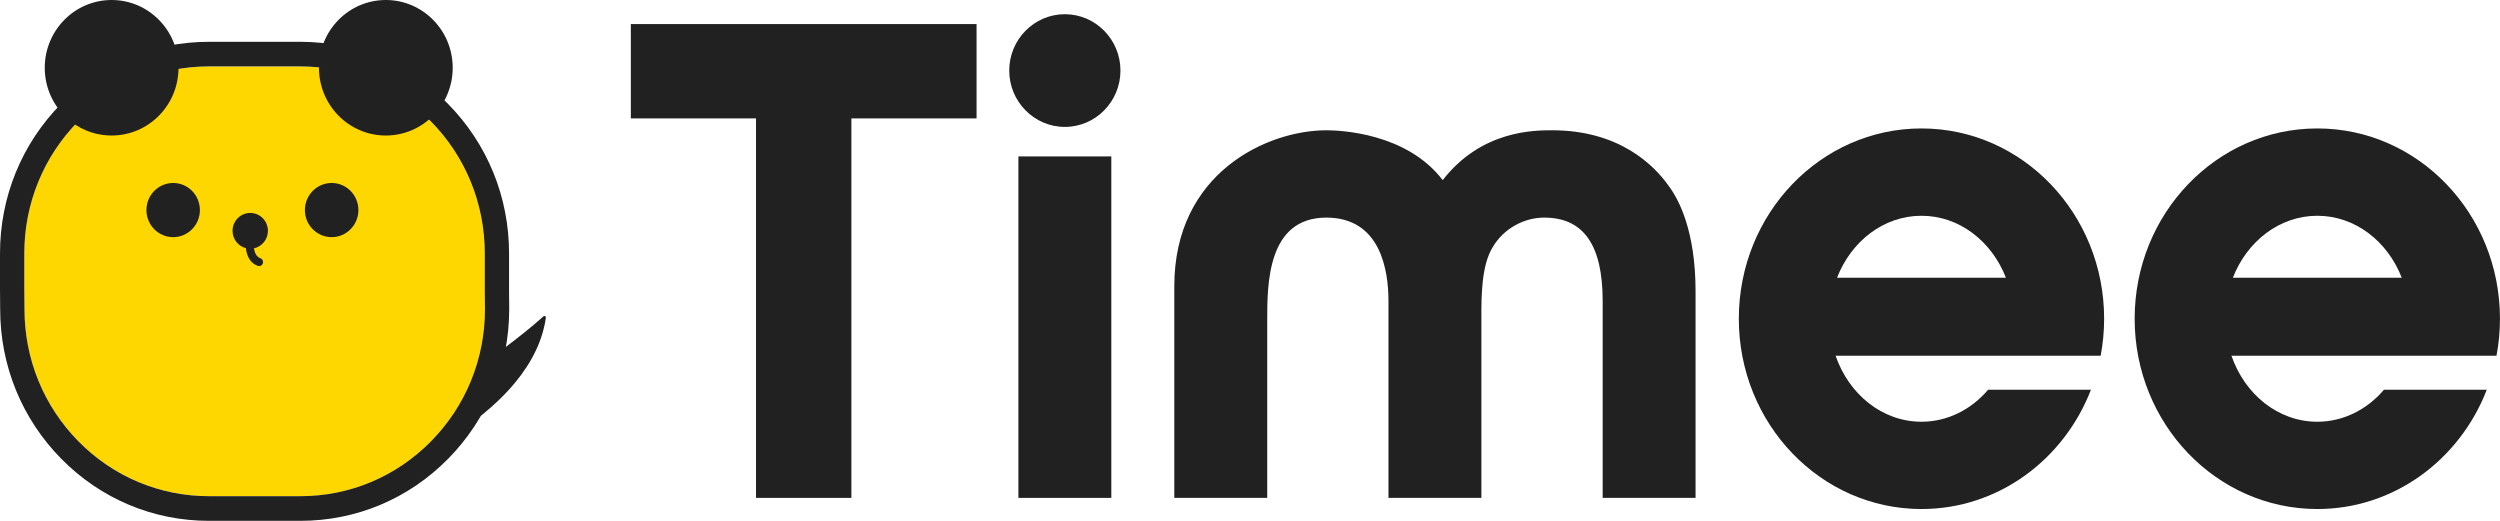
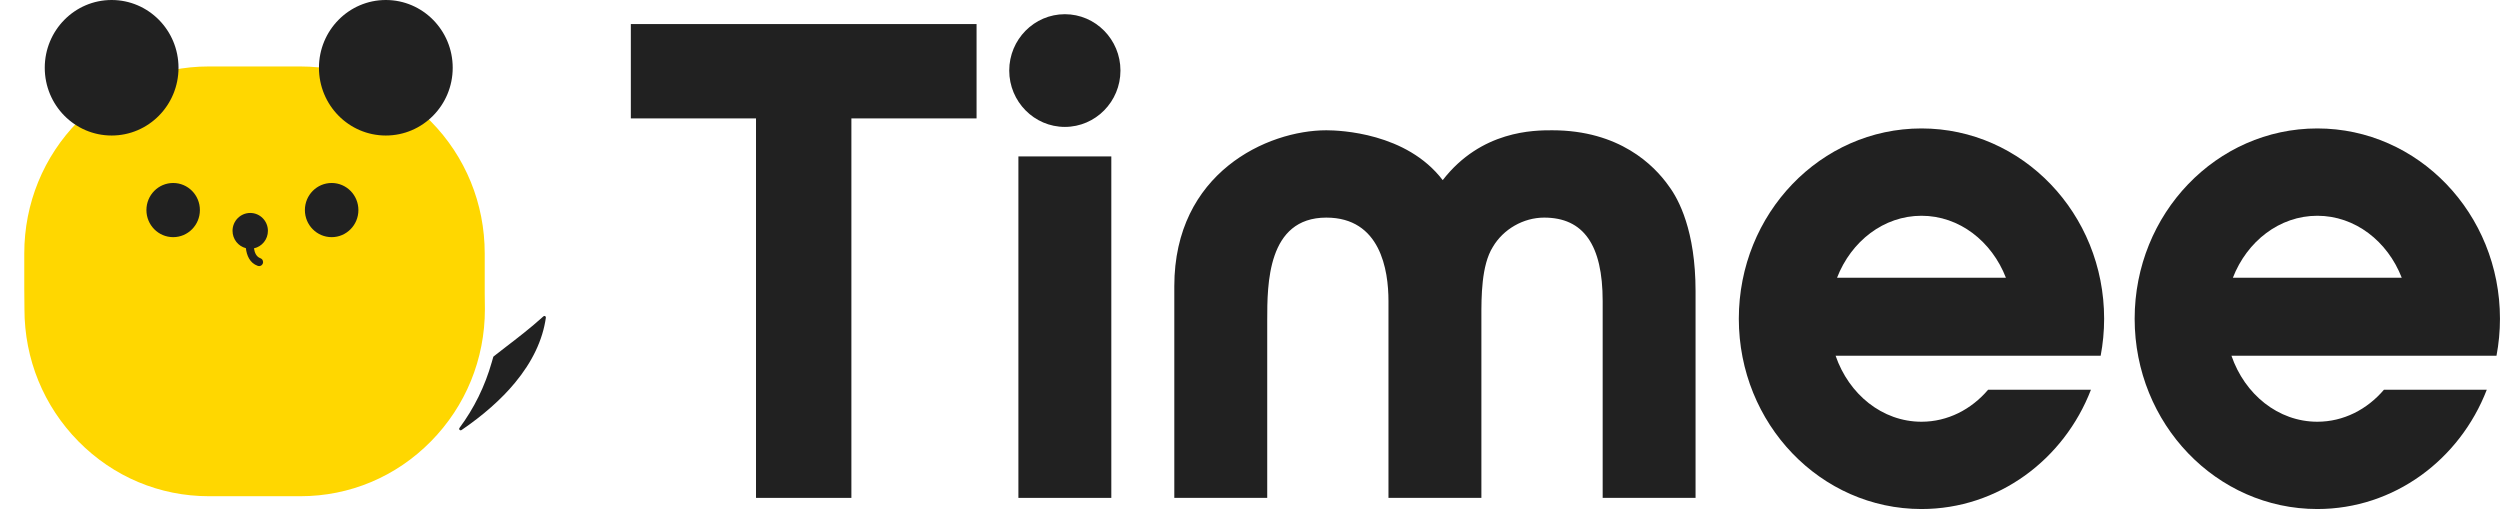
<svg xmlns="http://www.w3.org/2000/svg" width="72" height="15" viewBox="0 0 72 15" fill="none">
  <path d="M13.96 8.449C13.96 8.449 13.96 8.447 13.96 8.446V7.3C13.96 5.862 13.408 4.509 12.404 3.492C11.401 2.475 10.067 1.914 8.647 1.914H6.012C4.593 1.914 3.259 2.474 2.255 3.492C1.252 4.509 0.699 5.862 0.699 7.3V8.303L0.704 8.902V8.905C0.704 10.343 1.257 11.696 2.26 12.713C3.264 13.731 4.598 14.291 6.017 14.291H8.652C10.071 14.291 11.406 13.731 12.409 12.713C13.412 11.696 13.965 10.345 13.965 8.906L13.96 8.449Z" fill="#FFD700" />
-   <path d="M14.666 8.9L14.661 8.443V7.3C14.661 5.672 14.036 4.141 12.9 2.989C11.765 1.838 10.255 1.204 8.648 1.204H6.013C4.407 1.204 2.897 1.838 1.761 2.989C0.625 4.141 0 5.671 0 7.3V8.307L0.005 8.906C0.005 10.533 0.631 12.063 1.766 13.214C2.901 14.366 4.411 15 6.017 15H8.653C10.259 15 11.769 14.366 12.905 13.214C14.04 12.063 14.665 10.532 14.665 8.904C14.665 8.903 14.665 8.901 14.665 8.9H14.666ZM8.653 14.29H6.018C4.599 14.29 3.264 13.73 2.261 12.713C1.257 11.695 0.705 10.342 0.705 8.904V8.901L0.7 8.302V7.3C0.7 5.861 1.253 4.508 2.256 3.491C3.26 2.474 4.594 1.913 6.013 1.913H8.648C10.068 1.913 11.402 2.473 12.405 3.491C13.409 4.508 13.961 5.861 13.961 7.3V8.445C13.961 8.445 13.961 8.447 13.961 8.448L13.966 8.906C13.966 10.344 13.413 11.696 12.41 12.713C11.406 13.73 10.072 14.29 8.653 14.29Z" fill="#212121" />
  <path d="M3.215 3.903C4.279 3.903 5.141 3.03 5.141 1.952C5.141 0.874 4.279 0 3.215 0C2.151 0 1.289 0.874 1.289 1.952C1.289 3.03 2.151 3.903 3.215 3.903Z" fill="#212121" />
  <path d="M10.322 6.05C10.322 6.481 9.977 6.83 9.552 6.83C9.126 6.83 8.781 6.481 8.781 6.05C8.781 5.619 9.126 5.27 9.552 5.27C9.977 5.27 10.322 5.619 10.322 6.05Z" fill="#212121" />
  <path d="M5.757 6.05C5.757 6.481 5.413 6.83 4.987 6.83C4.562 6.83 4.217 6.481 4.217 6.05C4.217 5.619 4.562 5.27 4.987 5.27C5.413 5.27 5.757 5.619 5.757 6.05Z" fill="#212121" />
  <path d="M7.5 7.437C7.385 7.397 7.333 7.279 7.314 7.152C7.544 7.102 7.716 6.896 7.716 6.648C7.716 6.364 7.488 6.133 7.207 6.133C6.925 6.133 6.697 6.364 6.697 6.648C6.697 6.889 6.861 7.091 7.081 7.147C7.106 7.354 7.19 7.574 7.424 7.657L7.462 7.664C7.509 7.664 7.554 7.634 7.57 7.586C7.591 7.525 7.56 7.459 7.5 7.438V7.437Z" fill="#212121" />
  <path d="M11.112 3.903C12.175 3.903 13.038 3.03 13.038 1.952C13.038 0.874 12.175 0 11.112 0C10.048 0 9.186 0.874 9.186 1.952C9.186 3.03 10.048 3.903 11.112 3.903Z" fill="#212121" />
  <path d="M15.7 9.104C15.684 9.095 15.665 9.098 15.652 9.11C15.273 9.452 14.901 9.737 14.573 9.988C14.449 10.084 14.331 10.174 14.22 10.262C14.213 10.268 14.207 10.275 14.205 10.284L14.163 10.431C13.968 11.12 13.655 11.757 13.233 12.325C13.221 12.341 13.222 12.365 13.236 12.38C13.245 12.389 13.256 12.393 13.267 12.393C13.275 12.393 13.284 12.391 13.291 12.386C13.918 11.958 14.437 11.5 14.831 11.024C15.331 10.421 15.631 9.79 15.721 9.148C15.724 9.13 15.715 9.113 15.699 9.104L15.7 9.104Z" fill="#212121" />
  <path d="M18.168 3.41H21.773V14.339H24.52V3.41H28.125V0.693H18.168V3.41Z" fill="#212121" />
  <path d="M60.499 10.245C60.564 9.901 60.599 9.544 60.599 9.18C60.599 6.153 58.244 3.699 55.339 3.699C52.433 3.699 50.078 6.153 50.078 9.18C50.078 12.206 52.433 14.66 55.339 14.66C57.549 14.66 59.441 13.238 60.219 11.225H57.257C56.774 11.792 56.093 12.146 55.339 12.146C54.21 12.146 53.248 11.357 52.865 10.245H60.499ZM55.339 6.214C56.427 6.214 57.362 6.948 57.77 7.998H52.907C53.315 6.948 54.25 6.214 55.339 6.214H55.339Z" fill="#212121" />
  <path d="M71.899 10.245C71.964 9.901 71.999 9.544 71.999 9.18C71.999 6.153 69.644 3.699 66.739 3.699C63.834 3.699 61.478 6.153 61.478 9.18C61.478 12.206 63.834 14.66 66.739 14.66C68.95 14.66 70.841 13.238 71.619 11.225H68.657C68.174 11.792 67.493 12.146 66.739 12.146C65.611 12.146 64.648 11.357 64.266 10.245H71.899ZM66.739 6.214C67.827 6.214 68.762 6.948 69.17 7.998H64.307C64.716 6.948 65.65 6.214 66.739 6.214H66.739Z" fill="#212121" />
  <path d="M32.006 4.505H29.33V14.339H32.006V4.505Z" fill="#212121" />
  <path d="M30.668 0.409C29.785 0.409 29.066 1.137 29.066 2.032C29.066 2.927 29.785 3.655 30.668 3.655C31.551 3.655 32.269 2.927 32.269 2.032C32.269 1.137 31.551 0.409 30.668 0.409Z" fill="#212121" />
  <path d="M44.701 3.752C44.187 3.752 42.663 3.752 41.55 5.188C40.512 3.824 38.588 3.752 38.198 3.752C36.505 3.752 33.82 4.971 33.82 8.243V14.338H36.496V9.224C36.496 8.19 36.496 6.267 38.198 6.267C39.756 6.267 39.988 7.773 39.988 8.67V14.338H42.664V9.142C42.663 8.544 42.663 7.64 42.993 7.113C43.295 6.599 43.875 6.267 44.472 6.267C45.605 6.267 46.157 7.053 46.157 8.67V14.338H48.832V8.384C48.832 6.647 48.347 5.74 48.061 5.358C47.638 4.758 46.639 3.752 44.701 3.752H44.701Z" fill="#212121" />
</svg>